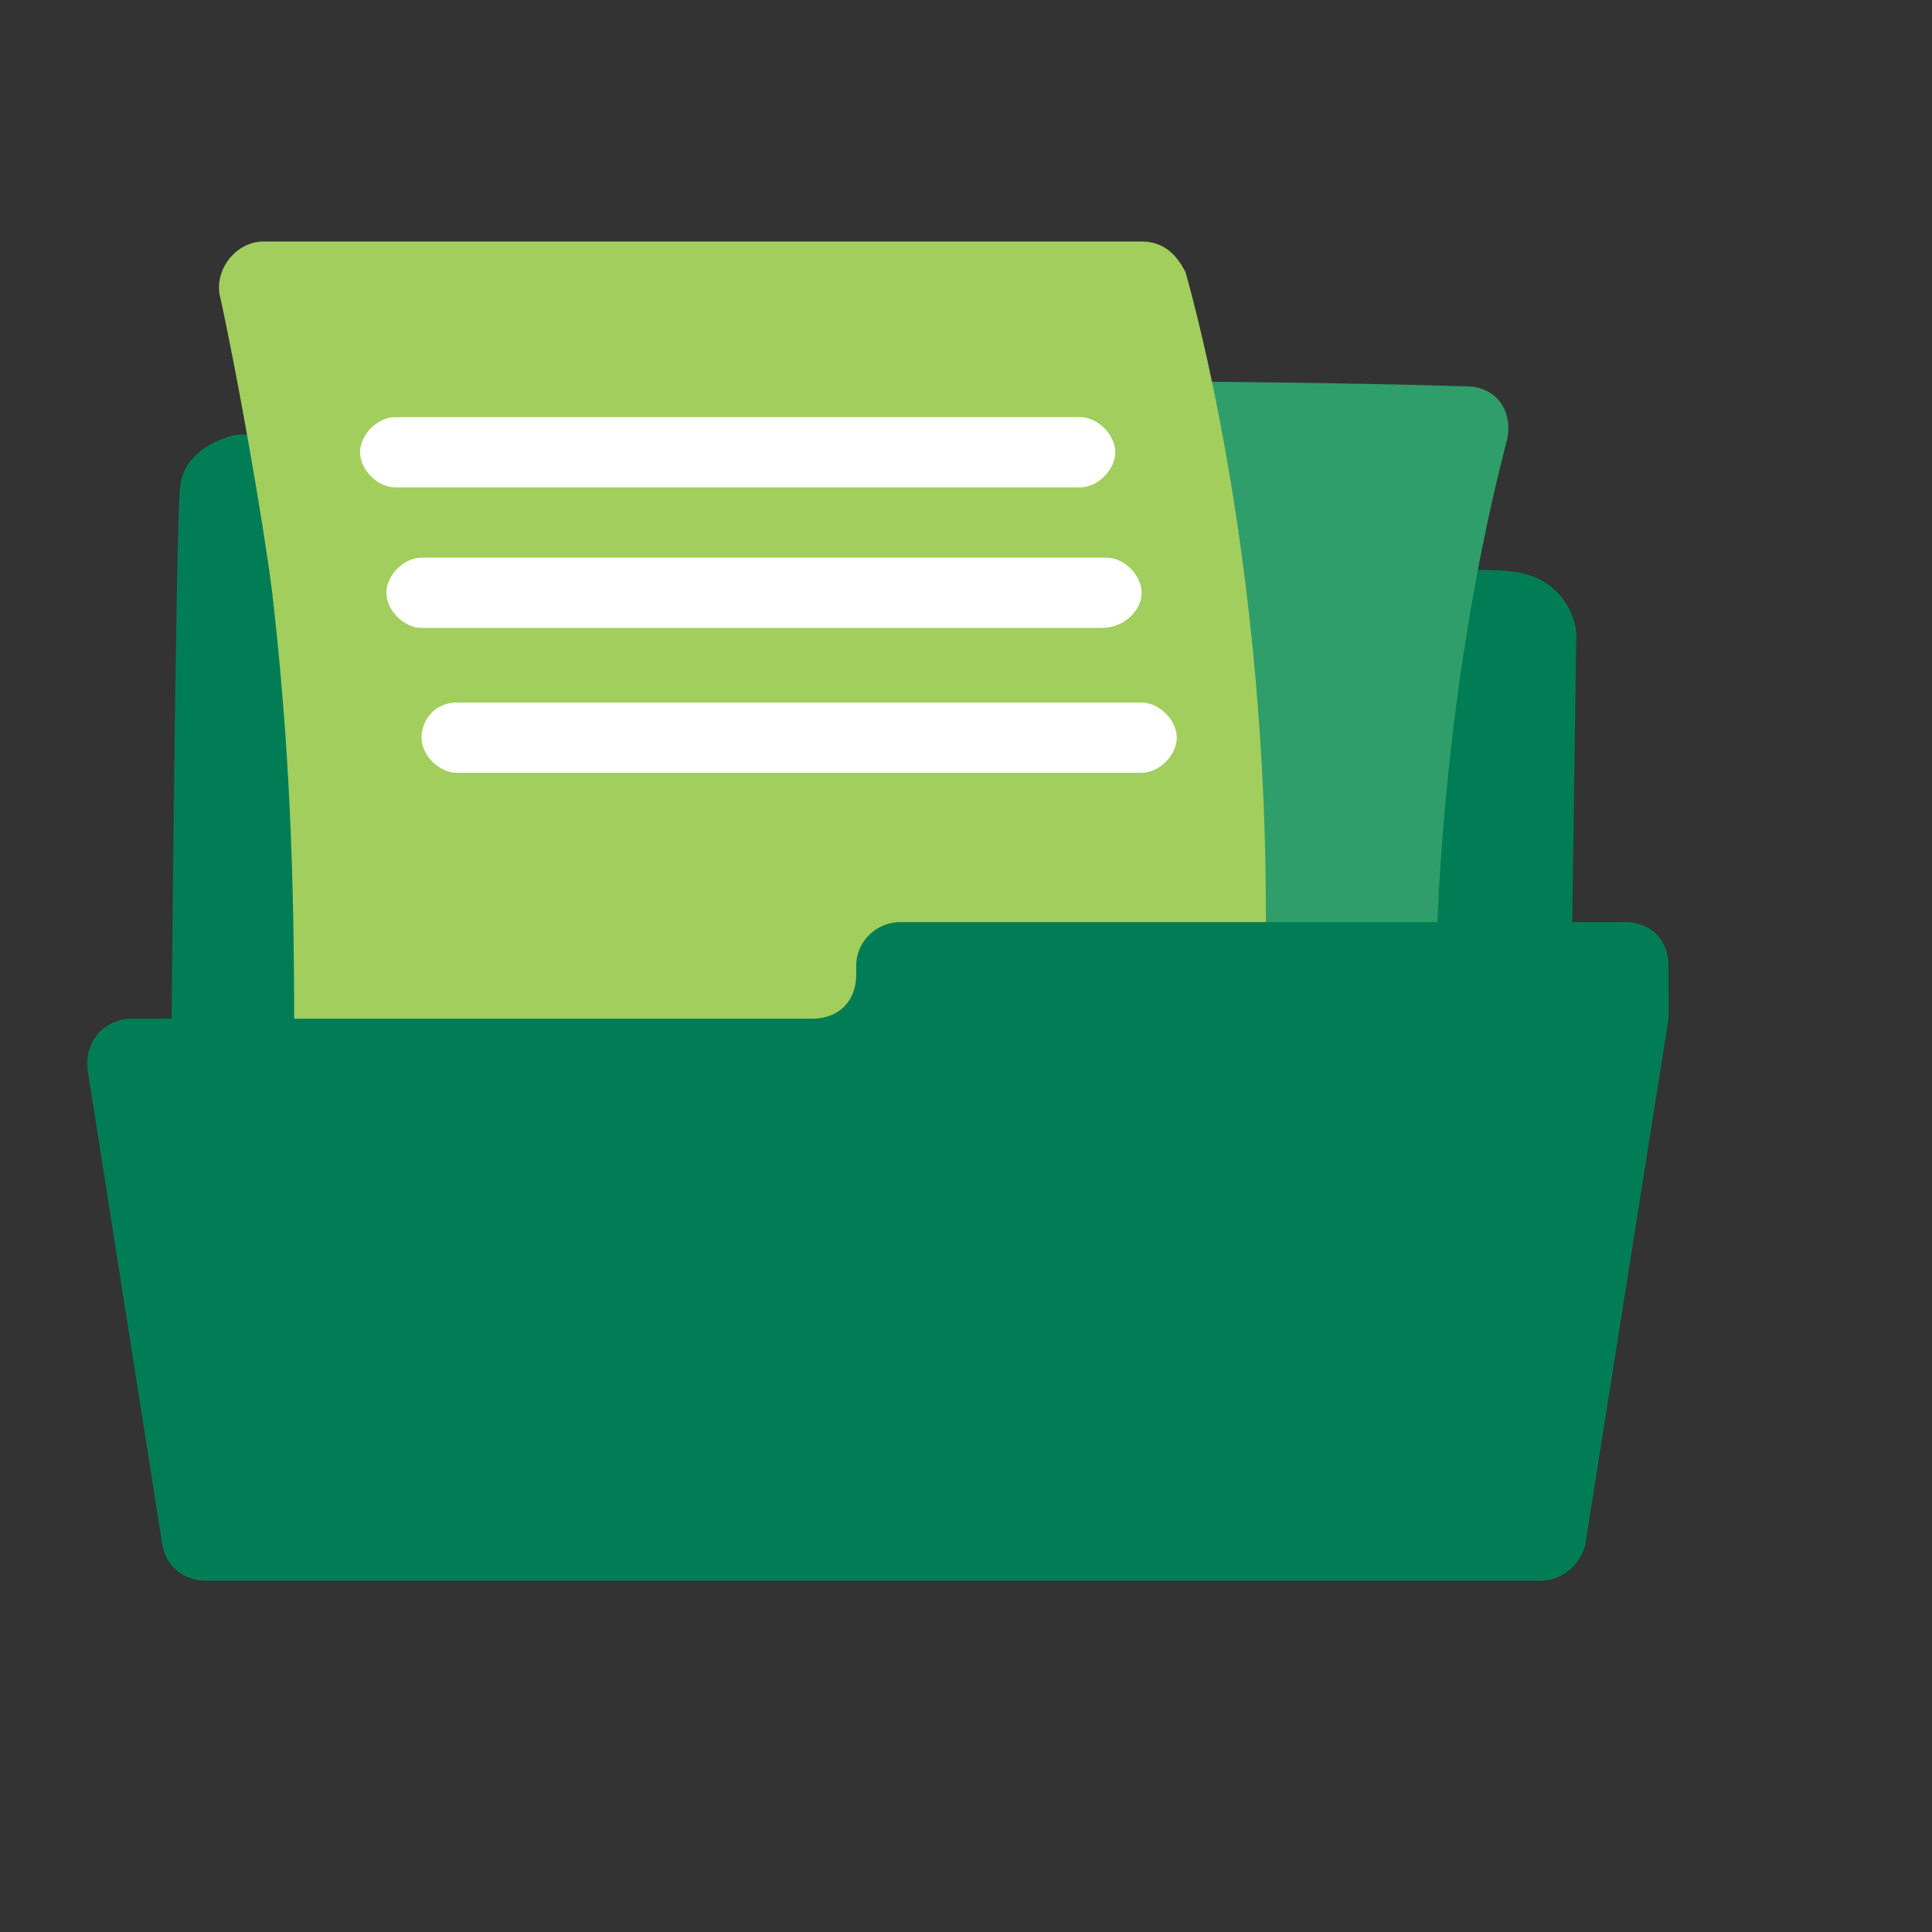
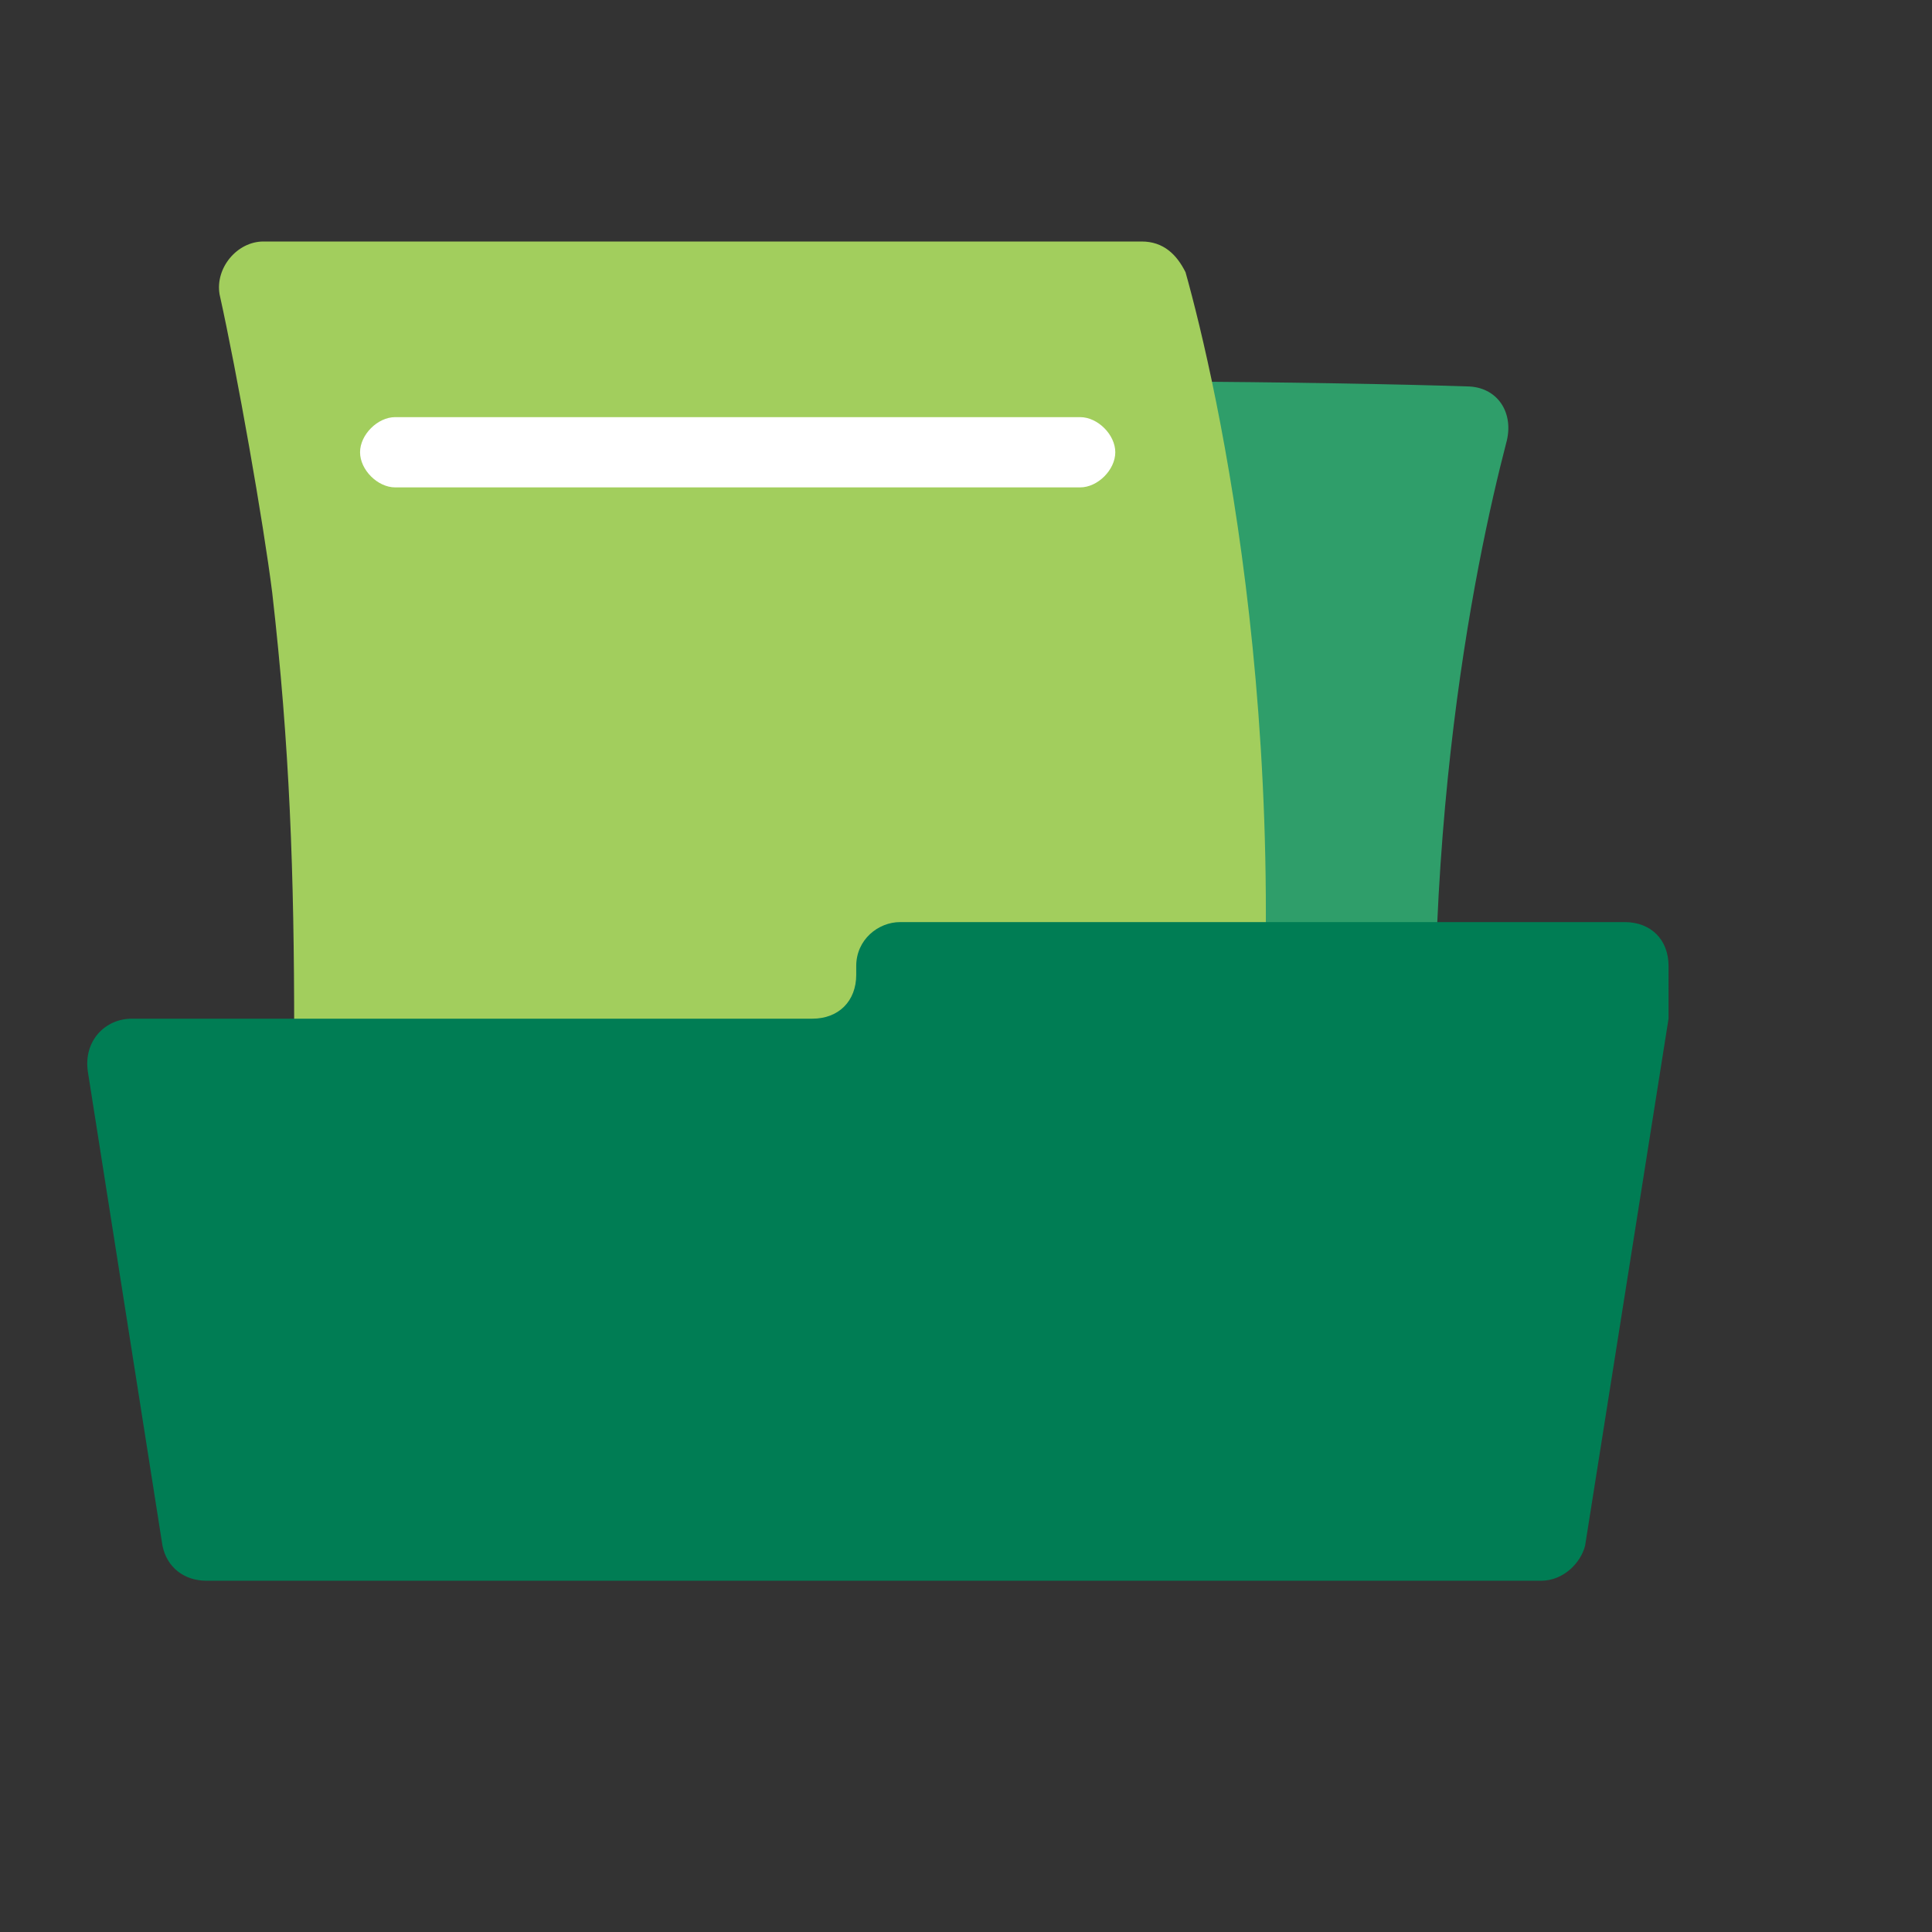
<svg xmlns="http://www.w3.org/2000/svg" version="1.1" id="Layer_1" x="0px" y="0px" viewBox="0 0 44 44" style="enable-background:new 0 0 44 44;" xml:space="preserve">
  <rect x="0" y="0" width="44" height="44" fill="#333333" stroke="none" />
  <style type="text/css">
	.st0{fill:#007D54;}
	.st1{fill:#2F9E6A;}
	.st2{fill:#A2CE5D;}
	.st3{fill:#FFFFFF;}
	.st4{fill:none;}
</style>
  <g>
    <g>
-       <path class="st0" d="M35.8,21.5l0.1-7.1c0,0-0.1-1.3-1.6-1.4c-1.5-0.1-20.6-0.3-20.6-0.3s0.7-3-4.1-2.9L5.4,9.9    c0,0-1.2,0.2-1.3,1.2c-0.1,1-0.2,13-0.2,13l17.2,0L35.8,21.5z" />
-     </g>
+       </g>
    <g>
-       <path class="st1" d="M19.1,8.8c3.5-0.2,11.3-0.1,14.3,0c0.7,0,1.1,0.6,0.9,1.3c-0.7,2.7-2.2,9.7-1.4,18.9c-1.9,0-3.7,0-5.6,0    c-1.6,0-3.2-0.1-4.8-0.1c-0.5,0-1.8,0.2-2.3,0c-2-1-1.3-6.9-1.3-8.9c0.1-3.6,0.4-7.1,0.7-10.7L19.1,8.8z" />
+       <path class="st1" d="M19.1,8.8c3.5-0.2,11.3-0.1,14.3,0c0.7,0,1.1,0.6,0.9,1.3c-0.7,2.7-2.2,9.7-1.4,18.9c-1.9,0-3.7,0-5.6,0    c-1.6,0-3.2-0.1-4.8-0.1c-2-1-1.3-6.9-1.3-8.9c0.1-3.6,0.4-7.1,0.7-10.7L19.1,8.8z" />
    </g>
    <g>
      <path class="st2" d="M26,5.5c0.5,0,0.8,0.3,1,0.7c0.7,2.5,2.7,11.1,1.4,21.7c-0.1,0.7-1.5,2-2.3,2.5c-0.9,0.6-3.7,0.3-4.7,0.4    c-3,0.2-6,0.6-8.9,0.6c-2.1,0.1,1-2.7-1.1-3c0.9-2.4-4.7-2.3-4.7-4.9c0-3.6-0.1-6.5-0.5-10C6,11.9,5.4,8.5,5,6.7    C4.9,6.1,5.4,5.5,6,5.5H26z" />
    </g>
    <g>
      <path class="st0" d="M19.5,22v0.2c0,0.6-0.4,1-1,1H3c-0.6,0-1.1,0.5-1,1.2l1.7,10.8c0.1,0.5,0.5,0.8,1,0.8h30.4    c0.5,0,0.9-0.4,1-0.8l1.9-12V22c0-0.6-0.4-1-1-1H20.5C20,21,19.5,21.4,19.5,22z" />
    </g>
    <g>
      <path class="st3" d="M24.6,11.1H9c-0.4,0-0.8-0.4-0.8-0.8S8.6,9.5,9,9.5h15.6c0.4,0,0.8,0.4,0.8,0.8S25,11.1,24.6,11.1z" />
    </g>
    <g>
-       <path class="st3" d="M25.1,14.3H9.6c-0.4,0-0.8-0.4-0.8-0.8s0.4-0.8,0.8-0.8h15.6c0.4,0,0.8,0.4,0.8,0.8S25.6,14.3,25.1,14.3z" />
-     </g>
+       </g>
    <g>
-       <path class="st3" d="M26,17.6H10.4c-0.4,0-0.8-0.4-0.8-0.8S9.9,16,10.4,16H26c0.4,0,0.8,0.4,0.8,0.8S26.4,17.6,26,17.6z" />
-     </g>
+       </g>
    <rect class="st4" width="44" height="44" />
  </g>
</svg>